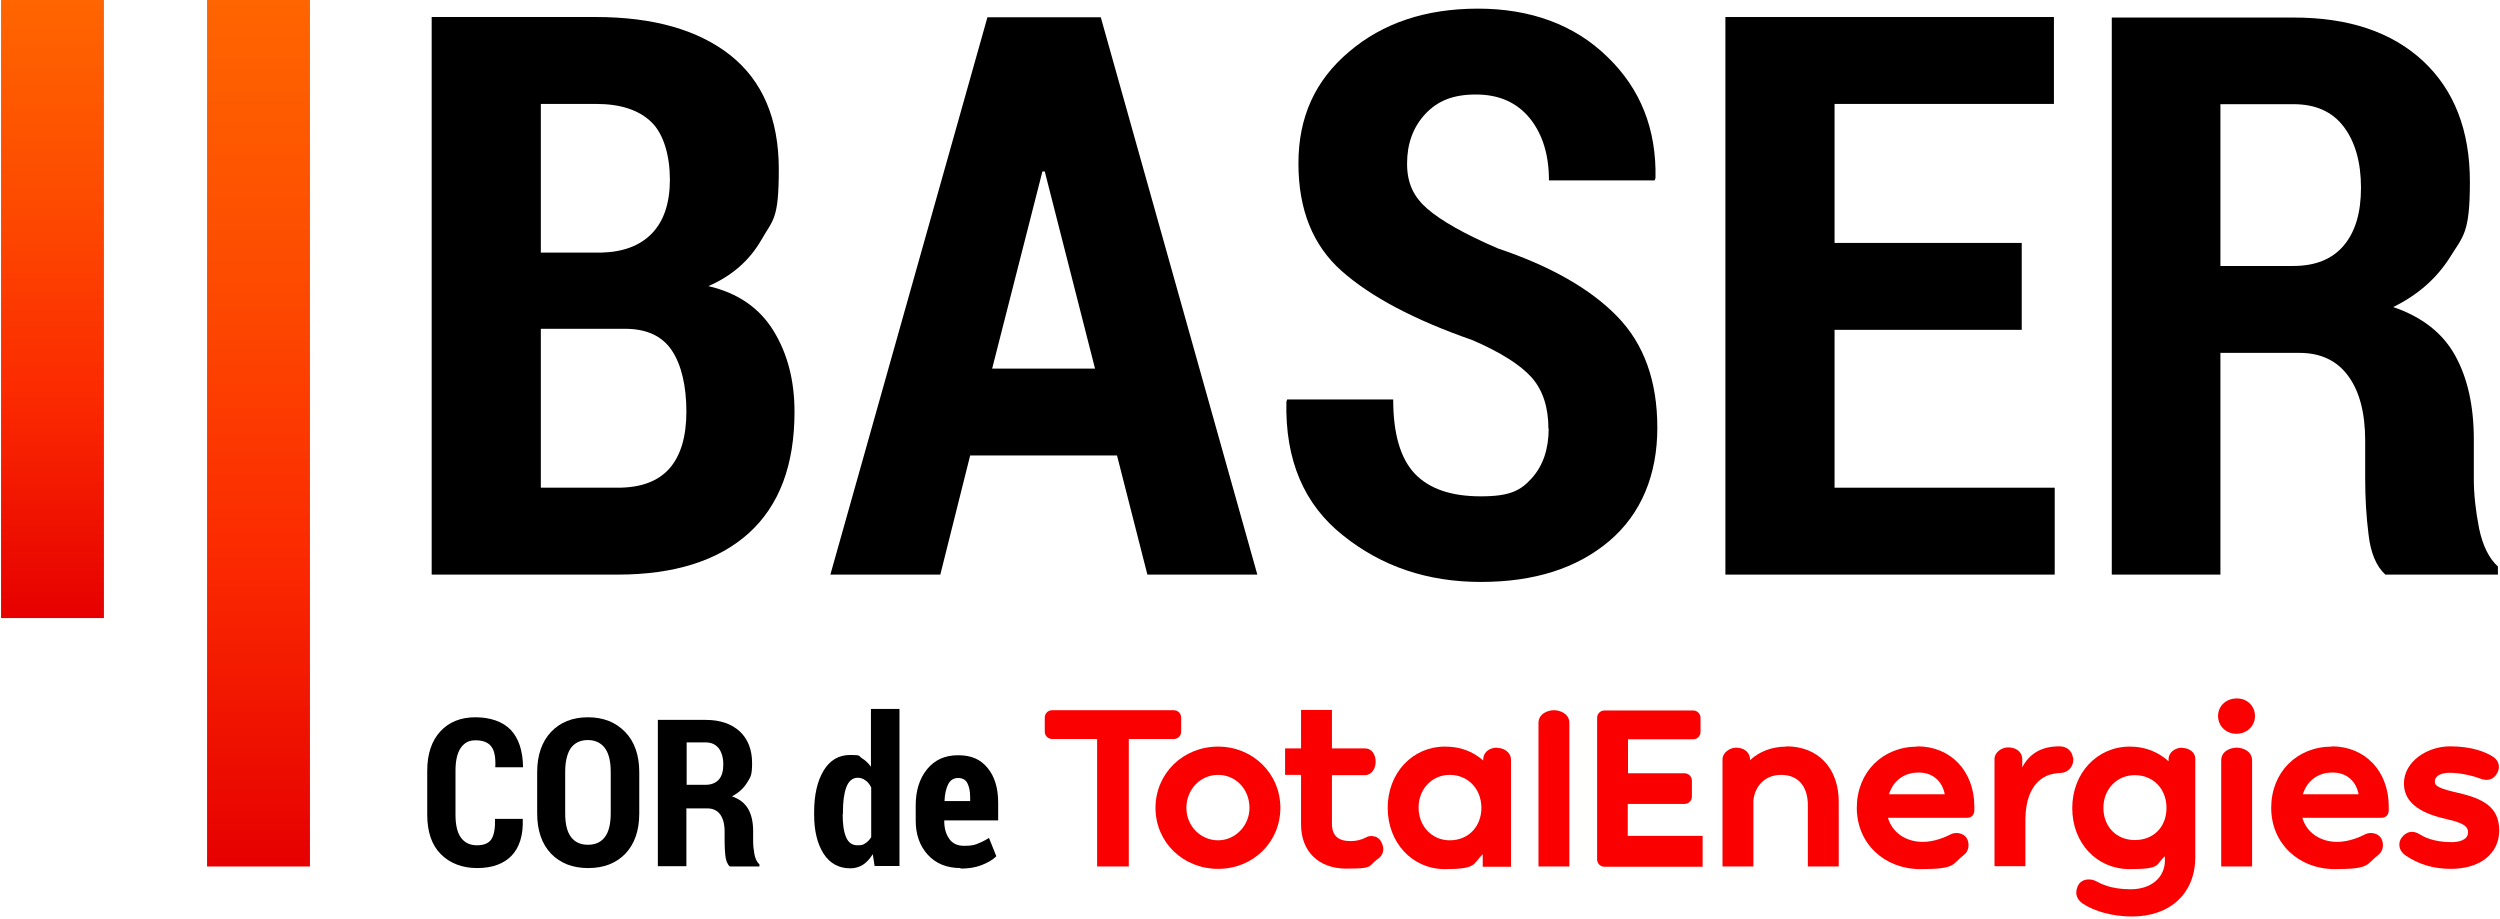
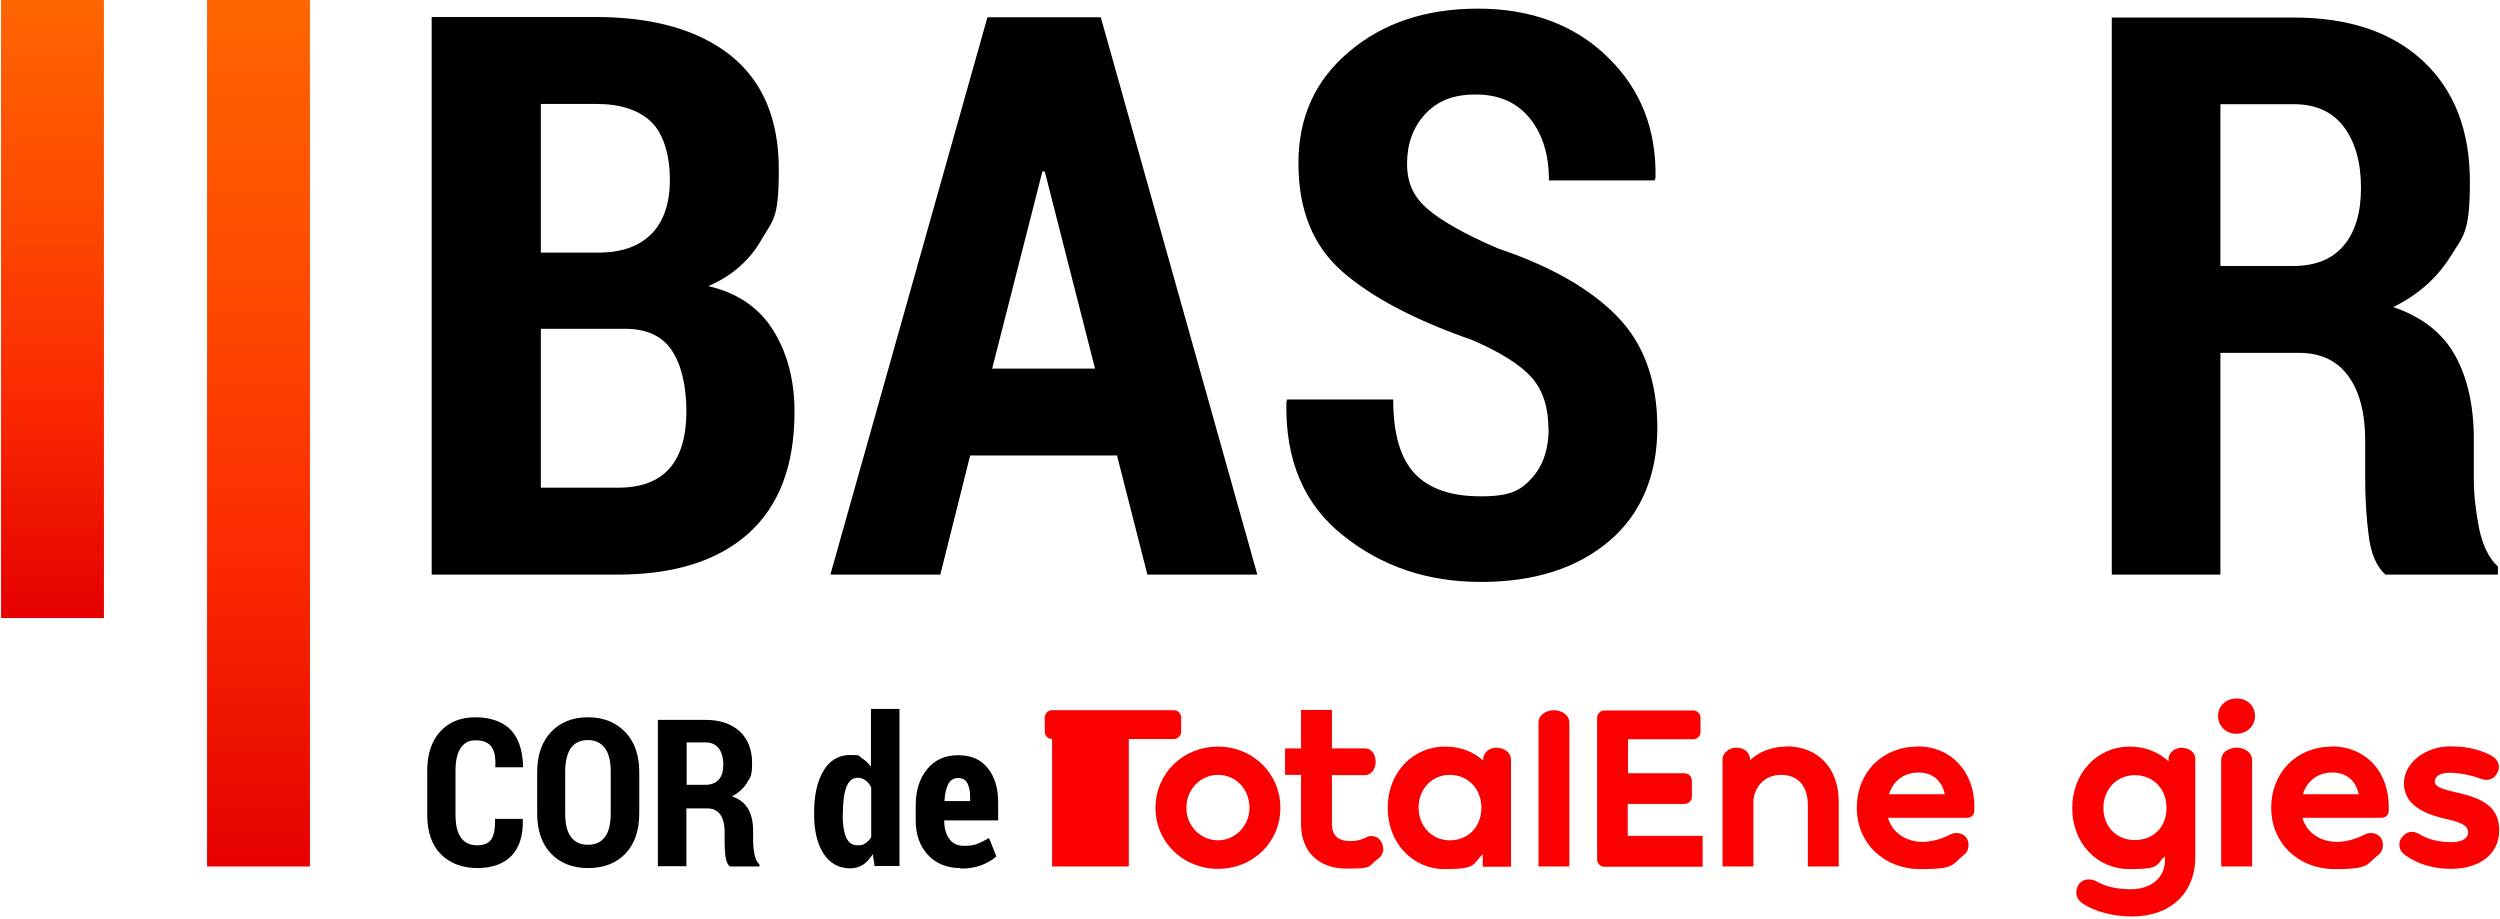
<svg xmlns="http://www.w3.org/2000/svg" width="955" height="351" viewBox="0 0 955 351" fill="none">
  <path d="M199.7 312.8V313C199.9 319.1 198.4 323.8 195.4 326.9C192.4 330 188 331.6 182.3 331.6C176.6 331.6 171.9 329.8 168.4 326.3C164.9 322.8 163.2 317.7 163.2 311.2V294.5C163.2 288 164.9 283 168.2 279.4C171.5 275.8 176 274 181.6 274C187.2 274 192 275.6 195.1 278.8C198.1 282 199.7 286.7 199.8 292.9V293.1H189.2C189.4 289.4 188.9 286.8 187.7 285.2C186.5 283.6 184.5 282.8 181.7 282.8C178.9 282.8 177.4 283.8 176 285.7C174.7 287.6 174 290.5 174 294.4V311.2C174 315.2 174.7 318.1 176.1 320C177.5 321.9 179.5 322.9 182.2 322.9C184.9 322.9 186.7 322.1 187.7 320.6C188.7 319.1 189.2 316.5 189.1 312.8H199.6H199.7Z" fill="black" />
  <path d="M244.2 310.7C244.2 317.3 242.4 322.4 238.9 326.1C235.3 329.8 230.6 331.6 224.7 331.6C218.8 331.6 214.1 329.8 210.5 326.1C207 322.4 205.2 317.3 205.2 310.7V295C205.2 288.5 207 283.3 210.5 279.6C214 275.9 218.7 274 224.6 274C230.5 274 235.2 275.9 238.8 279.6C242.4 283.3 244.2 288.5 244.2 295V310.7ZM233.3 294.9C233.3 290.9 232.6 287.9 231.1 285.8C229.6 283.8 227.4 282.7 224.6 282.7C221.8 282.7 219.6 283.7 218.1 285.7C216.7 287.7 215.9 290.8 215.9 294.8V310.6C215.9 314.7 216.6 317.7 218.1 319.7C219.6 321.7 221.7 322.7 224.6 322.7C227.5 322.7 229.6 321.7 231.1 319.7C232.6 317.7 233.3 314.6 233.3 310.6V294.8V294.9Z" fill="black" />
  <path d="M262.2 308.6V330.9H251.3V275H269.6C275.1 275 279.4 276.5 282.6 279.4C285.7 282.3 287.3 286.4 287.3 291.5C287.3 296.6 286.6 296.9 285.3 299.1C284 301.2 282.1 302.9 279.6 304.2C282.5 305.2 284.5 306.8 285.8 309C287.1 311.3 287.7 314.1 287.7 317.5V321.5C287.7 323 287.9 324.7 288.2 326.4C288.6 328.2 289.2 329.4 290.1 330.2V331H278.8C277.9 330.2 277.3 328.8 277.1 327C276.9 325.2 276.8 323.3 276.8 321.4V317.6C276.8 314.8 276.2 312.6 275.1 311.1C274 309.6 272.3 308.8 270.2 308.8H262.3L262.2 308.6ZM262.2 299.8H269.5C271.7 299.8 273.4 299.1 274.6 297.8C275.8 296.4 276.3 294.5 276.3 292C276.3 289.5 275.7 287.4 274.6 285.9C273.4 284.4 271.8 283.6 269.6 283.6H262.3V299.8H262.2Z" fill="black" />
  <path d="M311 310.2C311 303.7 312.2 298.4 314.6 294.4C317 290.4 320.4 288.4 324.8 288.4C329.2 288.4 327.9 288.8 329.2 289.6C330.5 290.4 331.7 291.5 332.7 292.9V270.8H343.6V330.8H334.1L333.4 326.3C332.3 328 331.1 329.4 329.7 330.3C328.3 331.2 326.7 331.7 324.8 331.7C320.4 331.7 317 329.8 314.6 326.1C312.2 322.3 311 317.4 311 311.2V310.4V310.2ZM321.9 311.1C321.9 314.8 322.3 317.7 323.2 319.8C324.1 321.9 325.5 322.9 327.6 322.9C329.7 322.9 329.7 322.6 330.6 322.1C331.4 321.6 332.2 320.8 332.8 319.8V300.8C332.2 299.6 331.5 298.7 330.6 298.1C329.8 297.5 328.8 297.1 327.7 297.1C325.7 297.1 324.2 298.3 323.3 300.7C322.4 303.1 322 306.3 322 310.2V311L321.9 311.1Z" fill="black" />
  <path d="M366.9 331.6C361.7 331.6 357.5 329.9 354.4 326.5C351.3 323.1 349.8 318.7 349.8 313.5V307.7C349.8 302.1 351.2 297.5 354.1 293.9C357 290.3 360.9 288.5 366 288.5C371.1 288.5 374.6 290.1 377.3 293.4C380 296.7 381.3 301.1 381.3 306.7V313.4H360.7V313.6C360.7 316.3 361.3 318.6 362.6 320.4C363.8 322.2 365.7 323.1 368.2 323.1C370.7 323.1 371.9 322.9 373.2 322.4C374.5 321.9 376 321.2 377.8 320.1L380.6 327.1C379.2 328.5 377.2 329.6 374.9 330.5C372.6 331.4 369.9 331.8 367 331.8L366.9 331.6ZM366 297.2C364.3 297.2 363 298 362.2 299.6C361.4 301.2 360.9 303.3 360.8 306H370.6V304.5C370.6 302.2 370.2 300.4 369.5 299.1C368.8 297.8 367.6 297.2 366 297.2Z" fill="black" />
  <path d="M118.4 331H79.1V0H118.4V331Z" fill="url(#paint0_linear_1033_41)" />
  <path d="M39.7 236.1H0.4V0H39.7V236.1Z" fill="url(#paint1_linear_1033_41)" />
  <path d="M164.9 219.5V6.5H227.6C249.5 6.5 266.7 11.4 279 21.1C291.3 30.9 297.5 45.4 297.5 64.7C297.5 84 295.3 83.8 290.8 91.7C286.3 99.5 279.6 105.4 270.6 109.3C281.8 111.9 290.1 117.6 295.5 126.4C300.9 135.2 303.5 145.5 303.5 157.3C303.5 177.7 297.7 193.1 286 203.7C274.3 214.2 257.6 219.5 235.9 219.5H164.8H164.9ZM206.6 96.5H229.6C238.1 96.3 244.6 93.8 249.1 89.1C253.6 84.4 255.9 77.5 255.9 68.6C255.9 59.7 253.6 51.3 248.9 46.7C244.2 42.1 237.2 39.7 227.7 39.7H206.6V96.4V96.5ZM206.6 125.6V186.3H236C244.8 186.3 251.3 183.9 255.7 179C260 174.1 262.2 166.9 262.2 157.2C262.2 147.5 260.3 139.3 256.6 133.8C252.9 128.3 246.9 125.6 238.8 125.6H206.6Z" fill="black" />
  <path d="M426.8 174H370.6L359.2 219.5H317.2L377.2 6.6H420.5L480.3 219.5H438.3L426.7 174H426.8ZM379.1 140.8H418.3L399.1 65.5H398.2L379 140.8H379.1Z" fill="black" />
  <path d="M591.5 163.9C591.5 155.6 589.4 149.1 585.1 144.2C580.8 139.4 573.3 134.6 562.4 129.9C540.3 122.2 523.7 113.4 512.6 103.6C501.5 93.8 496 80.1 496 62.4C496 44.7 502.4 30.7 515.3 19.8C528.2 8.8 544.6 3.3 564.6 3.3C584.6 3.3 601.4 9.4 614 21.7C626.7 33.9 632.8 49.4 632.4 68L632.1 68.9H591.7C591.7 59.2 589.3 51.3 584.4 45.2C579.5 39.2 572.7 36.1 563.8 36.1C554.9 36.1 549.1 38.6 544.4 43.6C539.8 48.6 537.5 54.9 537.5 62.5C537.5 70.1 540.1 75.3 545.3 79.8C550.5 84.3 559.4 89.4 572.2 94.9C592.4 101.7 607.6 110.4 617.8 120.9C628 131.4 633.1 145.5 633.1 163.4C633.1 181.3 627 196.3 614.7 206.7C602.4 217.1 586.1 222.3 565.7 222.3C545.3 222.3 527.8 216.4 513 204.5C498.1 192.7 490.9 175.7 491.4 153.5L491.7 152.6H532.2C532.2 165.8 535 175.2 540.5 181C546.1 186.8 554.4 189.6 565.7 189.6C577 189.6 581 187.3 585.2 182.6C589.4 177.9 591.6 171.6 591.6 163.6L591.5 163.9Z" fill="black" />
-   <path d="M772.3 126H700.8V186.3H784.9V219.5H659.1V6.5H784.6V39.7H700.8V92.8H772.3V126Z" fill="black" />
  <path d="M848.2 134.8V219.5H806.7V6.7H876.2C897.2 6.7 913.6 12.2 925.6 23.3C937.5 34.4 943.5 49.8 943.5 69.4C943.5 89 941 90.1 936 98.1C931 106.1 923.8 112.6 914.2 117.3C925.1 121 933 127.1 937.8 135.7C942.6 144.3 945 155 945 167.9V183C945 188.9 945.7 195.1 947 201.8C948.4 208.5 950.8 213.3 954.2 216.4V219.5H911.2C907.8 216.4 905.6 211.3 904.8 204.3C903.9 197.3 903.5 190.1 903.5 182.8V168.3C903.5 157.7 901.3 149.4 897 143.6C892.7 137.7 886.4 134.8 878.4 134.8H848.3H848.2ZM848.2 101.6H876C884.5 101.6 890.9 99 895.3 93.8C899.7 88.6 901.9 81.3 901.9 71.7C901.9 62.1 899.7 54.2 895.3 48.4C890.9 42.6 884.5 39.8 876.1 39.8H848.2V101.5V101.6Z" fill="black" />
  <path d="M465.3 285.2C451.9 285.2 441.4 295.5 441.4 308.6C441.4 321.7 451.9 331.9 465.3 331.9C478.7 331.9 489.1 321.7 489.1 308.6C489.1 295.5 478.6 285.2 465.3 285.2ZM477.3 308.6C477.3 315.4 471.9 321 465.3 321C458.7 321 453.2 315.6 453.2 308.6C453.2 301.6 458.5 296 465.3 296C472.1 296 477.3 301.5 477.3 308.6Z" fill="#FB0000" />
  <path d="M571.9 285.6C569.4 285.6 566.8 286.9 566.6 289.9V290.5C562.4 286.9 557.7 285.2 552 285.2C539.5 285.2 530.1 295.3 530.1 308.6C530.1 321.9 539.5 332 551.9 332C564.3 332 562.5 330.1 566.4 326.3V331.1H577.2V290.1C577.2 287.7 574.8 285.7 572 285.7L571.9 285.6ZM553.8 321C547 321 541.9 315.6 541.9 308.5C541.9 301.4 547 296 553.8 296C560.6 296 565.8 301.1 565.9 308.5C565.9 315.8 560.9 321 553.8 321Z" fill="#FB0000" />
  <path d="M621.9 307.1H643.5C645.1 307.1 646.3 305.8 646.3 304.3V298.2C646.3 296.6 645 295.4 643.5 295.4H621.9V282.4H646.8C648.4 282.4 649.6 281.1 649.6 279.6V274.2C649.6 272.6 648.3 271.4 646.8 271.4H612.9C611.3 271.4 610.1 272.7 610.1 274.2V328.3C610.1 329.9 611.4 331.1 612.9 331.1H650.4V319.3H621.8V307.1H621.9Z" fill="#FB0000" />
-   <path d="M451.2 279.5V274.1C451.2 272.5 449.9 271.3 448.4 271.3H401.9C400.3 271.3 399.1 272.6 399.1 274.1V279.5C399.1 281.1 400.4 282.3 401.9 282.3H419.1V331H431.2V282.3H448.4C450 282.3 451.2 281 451.2 279.5Z" fill="#FB0000" />
+   <path d="M451.2 279.5V274.1C451.2 272.5 449.9 271.3 448.4 271.3H401.9C400.3 271.3 399.1 272.6 399.1 274.1V279.5C399.1 281.1 400.4 282.3 401.9 282.3V331H431.2V282.3H448.4C450 282.3 451.2 281 451.2 279.5Z" fill="#FB0000" />
  <path d="M593.6 271.3C591.3 271.3 587.7 272.6 587.7 276.2V331H599.5V276.2C599.5 272.6 595.9 271.3 593.6 271.3Z" fill="#FB0000" />
  <path d="M525.2 319.6C524.1 319.2 522.9 319.3 522 319.8C520.2 320.8 518.1 321.3 516 321.3C511.1 321.3 508.8 319.2 508.8 314.6V296.1H521.4C524 296.1 525.5 293.5 525.5 291C525.5 288.5 524.2 285.9 521.4 285.9H508.8V271.2H497V285.9H490.9V296H497V315C497 325.2 503.7 331.8 514.2 331.8C524.7 331.8 522.3 331.2 526.3 328.1H526.4C528.5 326.5 529 324.3 527.7 321.7C527.2 320.6 526.3 319.9 525.2 319.5V319.6Z" fill="#FB0000" />
-   <path d="M791.9 289.6C791.6 286.9 789.6 285.1 786.7 285.1C783.8 285.1 776.5 285.4 772.5 293.1V289.8C772.3 286.8 769.7 285.5 767.1 285.5C764.5 285.5 761.9 287.5 761.9 289.9V330.9H773.7V312.8C773.9 298.8 781.5 296.2 783.9 295.7C785.7 295.3 786 295.4 787.7 295.2C791 294.7 792.2 291.9 792 289.5L791.9 289.6Z" fill="#FB0000" />
  <path d="M682.4 285.2C676.9 285.2 672 287.1 668.5 290.4V289.9C668.3 286.9 665.7 285.6 663.2 285.6C660.7 285.6 658 287.6 658 290V331H669.8V305.7C670.3 300.9 673.7 296 680.4 296C687.1 296 690.6 300.6 690.6 307.6V331H702.4V306.3C702.4 293.4 694.5 285.1 682.4 285.1V285.2Z" fill="#FB0000" />
  <path d="M833.7 285.6C830.9 285.6 828.6 287.3 828.4 289.7V290.8C824.4 287.2 819.4 285.2 813.6 285.2C801.1 285.2 791.6 295.3 791.6 308.7C791.6 322.1 801 332 813.5 332C826 332 823.2 330.3 827 327.1V328.6C827 335.3 821.7 339.7 813.9 339.7C806.1 339.7 802.2 337.4 800.9 336.7C798.7 335.5 795.6 335.6 794.1 337.8C793.3 339 793 340.5 793.2 341.8C793.5 343.1 794.2 344.2 795.5 345.1C800.1 348.2 807.2 350.1 814.4 350.1C829.1 350.1 838.6 341.2 838.6 327.4V289.8C838.6 287.5 836.4 285.7 833.5 285.7L833.7 285.6ZM827.6 308.6C827.6 316 822.6 320.9 815.5 320.9C808.4 320.9 803.5 315.7 803.5 308.6C803.5 301.5 808.6 296.1 815.5 296.1C822.4 296.1 827.6 301.2 827.6 308.6Z" fill="#FB0000" />
  <path d="M854.4 285.6C852.1 285.6 848.5 286.9 848.5 290.5V331H860.3V290.5C860.3 286.9 856.7 285.6 854.4 285.6Z" fill="#FB0000" />
  <path d="M854.3 266.8C850.3 266.9 847.3 269.7 847.3 273.5C847.3 277.3 850.3 280.3 854.3 280.3C858.3 280.3 861.4 277.4 861.4 273.5C861.4 269.6 858.3 266.7 854.3 266.8Z" fill="#FB0000" />
  <path d="M732.5 285.2C719.1 285.2 709.3 295 709.3 308.6C709.3 322.2 719.8 332 733.6 332C747.4 332 745.5 330.2 750.3 326.5C752 325.3 752.5 322.4 751.4 320.4C750.1 318 746.9 317.8 745.2 318.7C743.5 319.6 739.1 321.6 734.5 321.6C728 321.6 722.8 318 721.2 312.4H751.4C753 312.4 754.1 311.4 754.2 309.7V308.1C754.2 294.6 745.2 285.1 732.4 285.1L732.5 285.2ZM743 303.4H721.6C723.2 298.2 727.4 295.1 732.9 295.1C738.4 295.1 741.9 298.4 742.9 303.4H743Z" fill="#FB0000" />
  <path d="M890.8 285.2C877.4 285.2 867.6 295 867.6 308.6C867.6 322.2 878.1 332 891.9 332C905.7 332 903.8 330.2 908.6 326.5C910.3 325.3 910.8 322.4 909.7 320.4C908.4 318 905.2 317.8 903.5 318.7C901.8 319.6 897.4 321.6 892.8 321.6C886.3 321.6 881.1 318 879.5 312.4H909.7C911.3 312.4 912.4 311.4 912.5 309.7V308.1C912.5 294.6 903.5 285.1 890.7 285.1L890.8 285.2ZM901.1 303.4H879.7C881.3 298.2 885.5 295.1 891 295.1C896.5 295.1 900 298.4 901 303.4H901.1Z" fill="#FB0000" />
  <path d="M939.1 302.9C932.1 301.3 930.1 300.4 930.1 298.6C930.1 295.8 933.6 295.2 935.7 295.2C939.8 295.2 944.5 296.3 947.4 297.4C950.4 298.6 952.8 297.7 954.1 295C955.2 292.7 954.4 290.2 951.9 288.8C949.5 287.4 944.6 285.1 935.9 285.1C927.2 285.1 918.3 290.9 918.3 299.3C918.3 307.7 926.6 311.1 934.6 312.9C941.4 314.4 942.8 315.9 942.8 317.9C942.8 321.1 938.9 321.7 936.5 321.7C929.4 321.7 925.6 319.5 924.5 318.8C921.9 317.1 919.3 317.5 917.5 319.9C916.7 320.9 916.4 322.2 916.6 323.4C916.8 324.7 917.6 325.8 918.8 326.7C923.9 330.2 929.6 331.9 936.2 331.9C947.3 331.9 954.7 326.2 954.7 317.2C954.7 308.2 948.4 305.1 939.2 302.9H939.1Z" fill="#FB0000" />
  <defs>
    <linearGradient id="paint0_linear_1033_41" x1="98.7" y1="330.86" x2="98.7" y2="-1.95877e-07" gradientUnits="userSpaceOnUse">
      <stop stop-color="#E60000" />
      <stop offset="0.37" stop-color="#FC2B00" />
      <stop offset="0.668" stop-color="#FD4A00" />
      <stop offset="1" stop-color="#FF6500" />
    </linearGradient>
    <linearGradient id="paint1_linear_1033_41" x1="20" y1="236" x2="20" y2="-1.39718e-07" gradientUnits="userSpaceOnUse">
      <stop stop-color="#E60000" />
      <stop offset="0.37" stop-color="#FC2B00" />
      <stop offset="0.668" stop-color="#FD4A00" />
      <stop offset="1" stop-color="#FF6500" />
    </linearGradient>
  </defs>
</svg>